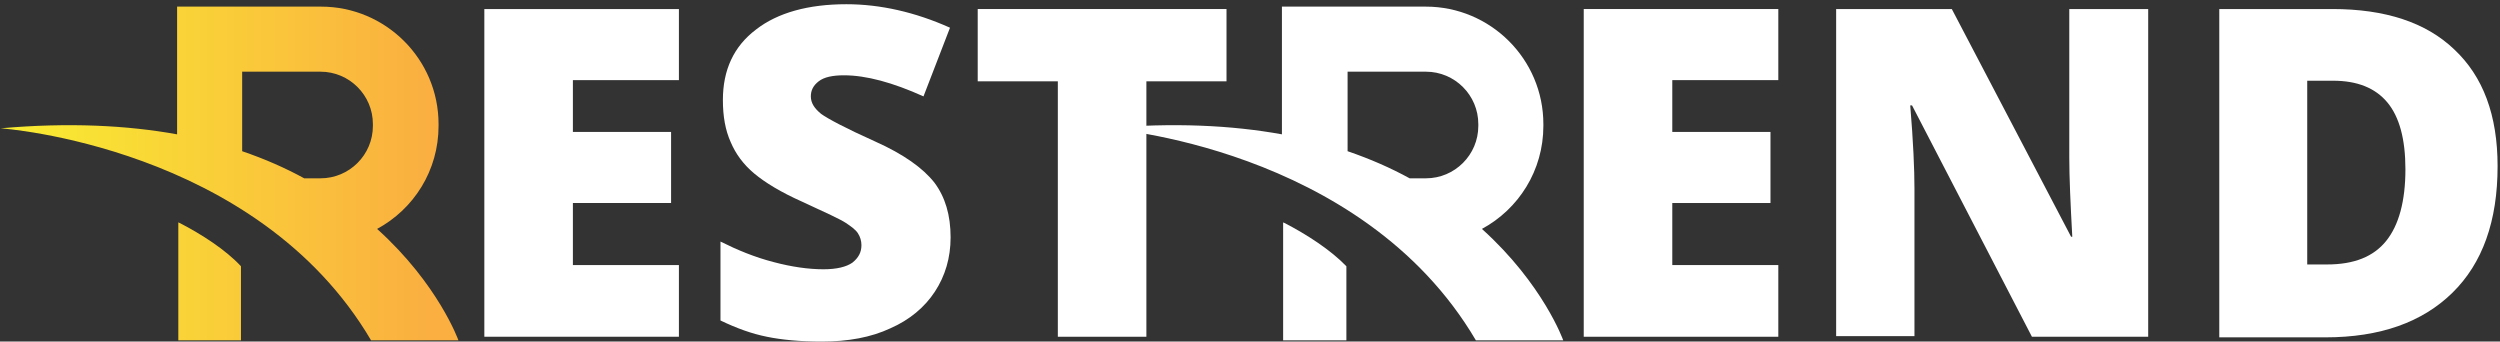
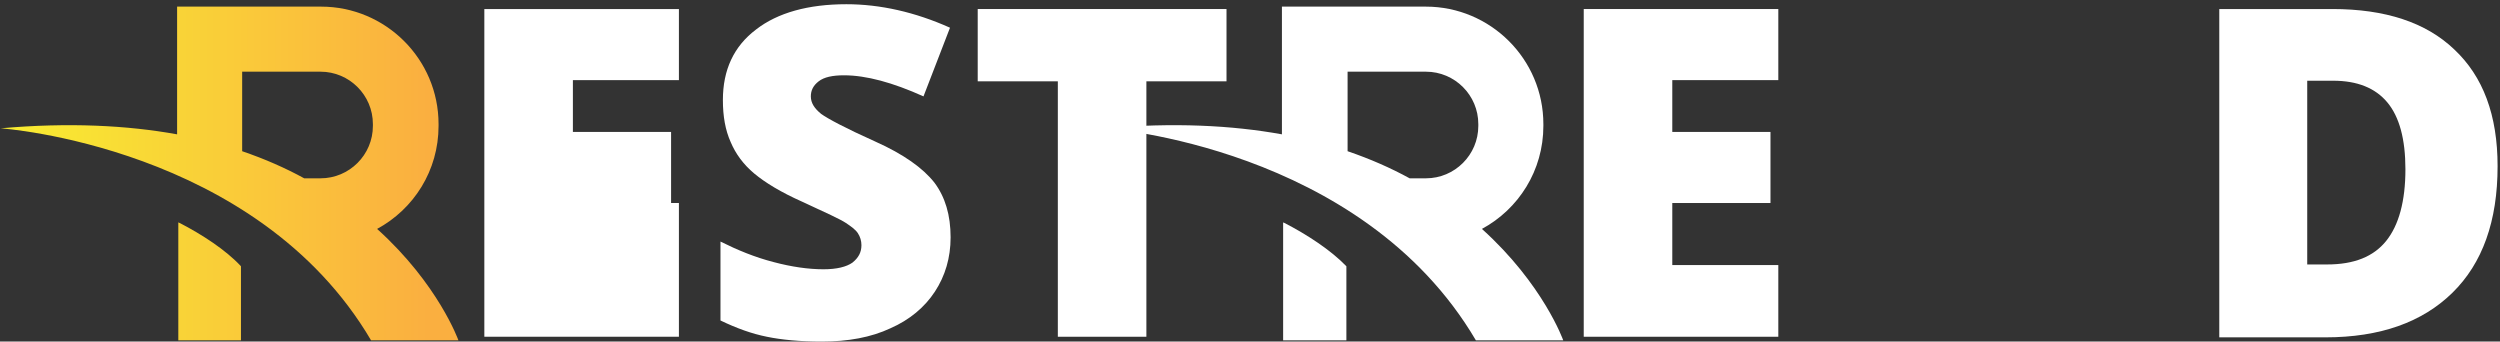
<svg xmlns="http://www.w3.org/2000/svg" version="1.1" id="Layer_1" x="0px" y="0px" viewBox="0 0 415 56.7" style="enable-background:new 0 0 415 56.7;" xml:space="preserve">
  <rect x="0" y="0" width="415" height="56.7" fill="#333333" stroke="none" />
  <style type="text/css">
	.st0{fill:#FFFFFF;}
	.st1{fill:url(#SVGID_1_);}
	.st2{fill:url(#SVGID_2_);}
</style>
  <g>
-     <path class="st0" d="M112.7,55.9H80.4V1.5h32.3v11.8H95.1v8.6h16.3v11.8H95.1v10.3h17.6V55.9z" />
+     <path class="st0" d="M112.7,55.9H80.4V1.5h32.3v11.8H95.1v8.6h16.3v11.8H95.1h17.6V55.9z" />
    <path class="st0" d="M157.8,39.4c0,3.4-0.9,6.4-2.6,9c-1.7,2.6-4.2,4.7-7.4,6.1c-3.2,1.5-7,2.2-11.4,2.2c-3.6,0-6.7-0.3-9.1-0.8   c-2.5-0.5-5-1.4-7.7-2.7V40.1c2.8,1.4,5.7,2.6,8.8,3.4c3,0.8,5.8,1.2,8.3,1.2c2.2,0,3.8-0.4,4.8-1.1c1-0.8,1.5-1.7,1.5-2.9   c0-0.7-0.2-1.4-0.6-2c-0.4-0.6-1.1-1.1-2-1.7c-0.9-0.6-3.3-1.7-7.2-3.5c-3.6-1.6-6.2-3.2-8-4.7c-1.8-1.5-3.1-3.3-3.9-5.2   c-0.9-2-1.3-4.3-1.3-7c0-5,1.8-8.9,5.5-11.7c3.6-2.8,8.7-4.2,15-4.2c5.6,0,11.4,1.3,17.2,3.9L153.3,16c-5.1-2.3-9.5-3.5-13.2-3.5   c-1.9,0-3.3,0.3-4.2,1c-0.9,0.7-1.3,1.5-1.3,2.5c0,1.1,0.6,2,1.7,2.9c1.1,0.8,4.1,2.4,9,4.6c4.7,2.1,7.9,4.4,9.8,6.8   C156.9,32.7,157.8,35.7,157.8,39.4z" />
    <path class="st0" d="M190.3,55.9h-14.7V13.5h-13.3v-12h41.3v12h-13.3V55.9z" />
    <path class="st0" d="M295.2,55.9h-32.3V1.5h32.3v11.8h-17.6v8.6h16.3v11.8h-16.3v10.3h17.6V55.9z" />
-     <path class="st0" d="M356.6,55.9h-19.3l-19.9-38.4h-0.3c0.5,6,0.7,10.6,0.7,13.8v24.5h-13V1.5H324l19.8,37.8h0.2   c-0.3-5.5-0.5-9.9-0.5-13.2V1.5h13.1V55.9z" />
    <path class="st0" d="M414.6,27.6c0,9.1-2.5,16.1-7.5,21c-5,4.9-12,7.4-21.1,7.4h-17.6V1.5h18.8c8.7,0,15.5,2.2,20.2,6.7   C412.2,12.7,414.6,19.1,414.6,27.6z M399.3,28.1c0-5-1-8.7-3-11.1s-5-3.6-9-3.6h-4.3v30.5h3.3c4.5,0,7.7-1.3,9.8-3.9   C398.2,37.4,399.3,33.4,399.3,28.1z" />
    <g>
      <linearGradient id="SVGID_1_" gradientUnits="userSpaceOnUse" x1="2.052" y1="28.756" x2="71.384" y2="28.756">
        <stop offset="0" style="stop-color:#F9EC31" />
        <stop offset="0.995" style="stop-color:#FAAF40" />
      </linearGradient>
      <path class="st1" d="M62.6,38c6.1-3.3,10.2-9.7,10.2-17.1v-0.3C72.8,9.8,64,1.1,53.3,1.1H29.4v21.2c-8.3-1.5-18-2-29.3-1    c0,0,42.5,2.9,61.5,35.2h14.5C76.1,56.5,72.8,47.2,62.6,38z M40.2,11.9h2h11c4.8,0,8.7,3.9,8.7,8.7v0.3c0,4.8-3.9,8.7-8.7,8.7    h-2.7c-3.1-1.7-6.5-3.2-10.3-4.5V11.9z" />
      <linearGradient id="SVGID_2_" gradientUnits="userSpaceOnUse" x1="2.052" y1="46.669" x2="71.384" y2="46.669">
        <stop offset="0" style="stop-color:#F9EC31" />
        <stop offset="0.995" style="stop-color:#FAAF40" />
      </linearGradient>
      <path class="st2" d="M29.8,37c-0.1,0-0.2-0.1-0.2-0.1v19.6H40V44.2C37.5,41.5,33.5,38.9,29.8,37z" />
    </g>
    <g>
      <path class="st0" d="M246,38c6.1-3.3,10.2-9.7,10.2-17.1v-0.3c0-10.8-8.8-19.5-19.5-19.5h-23.9v21.2c-8.3-1.5-18-2-29.3-1    c0,0,42.5,2.9,61.5,35.2h14.5C259.5,56.5,256.2,47.2,246,38z M223.7,11.9h2h11c4.8,0,8.7,3.9,8.7,8.7v0.3c0,4.8-3.9,8.7-8.7,8.7    H234c-3.1-1.7-6.5-3.2-10.3-4.5V11.9z" />
      <path class="st0" d="M213.2,37c-0.1,0-0.2-0.1-0.2-0.1v19.6h10.5V44.2C220.9,41.5,216.9,38.9,213.2,37z" />
    </g>
  </g>
</svg>